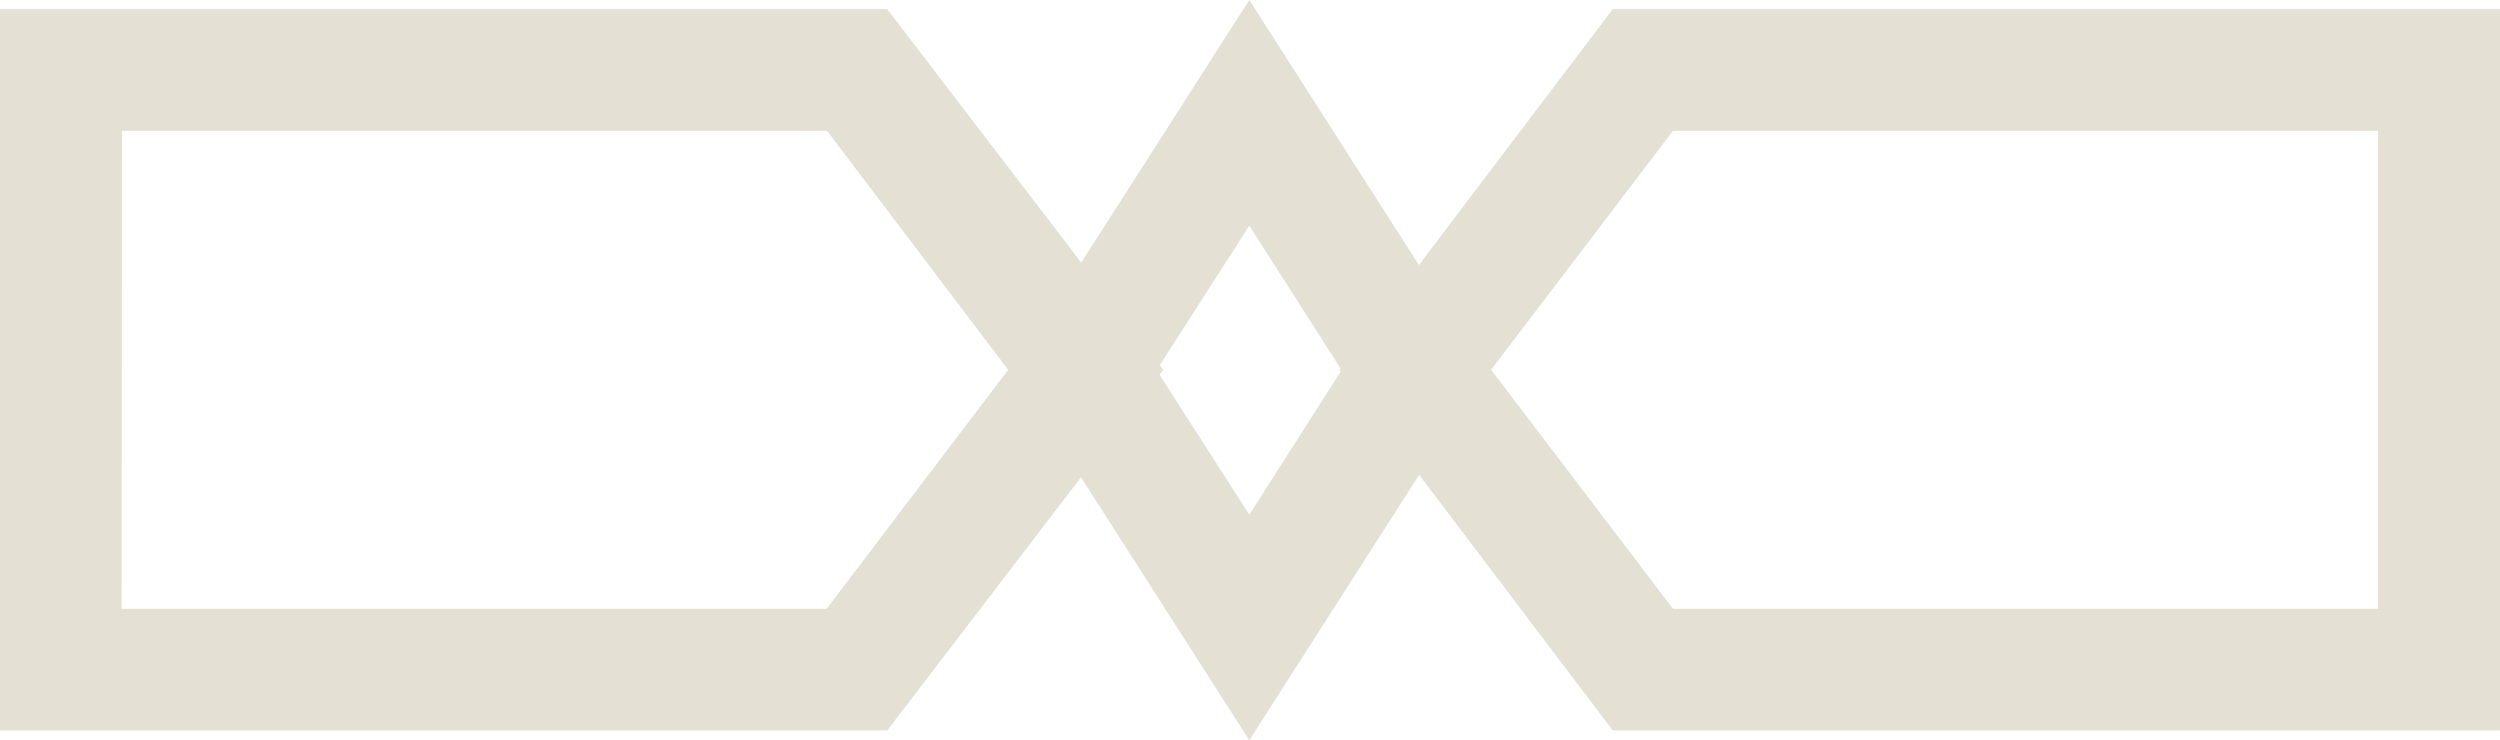
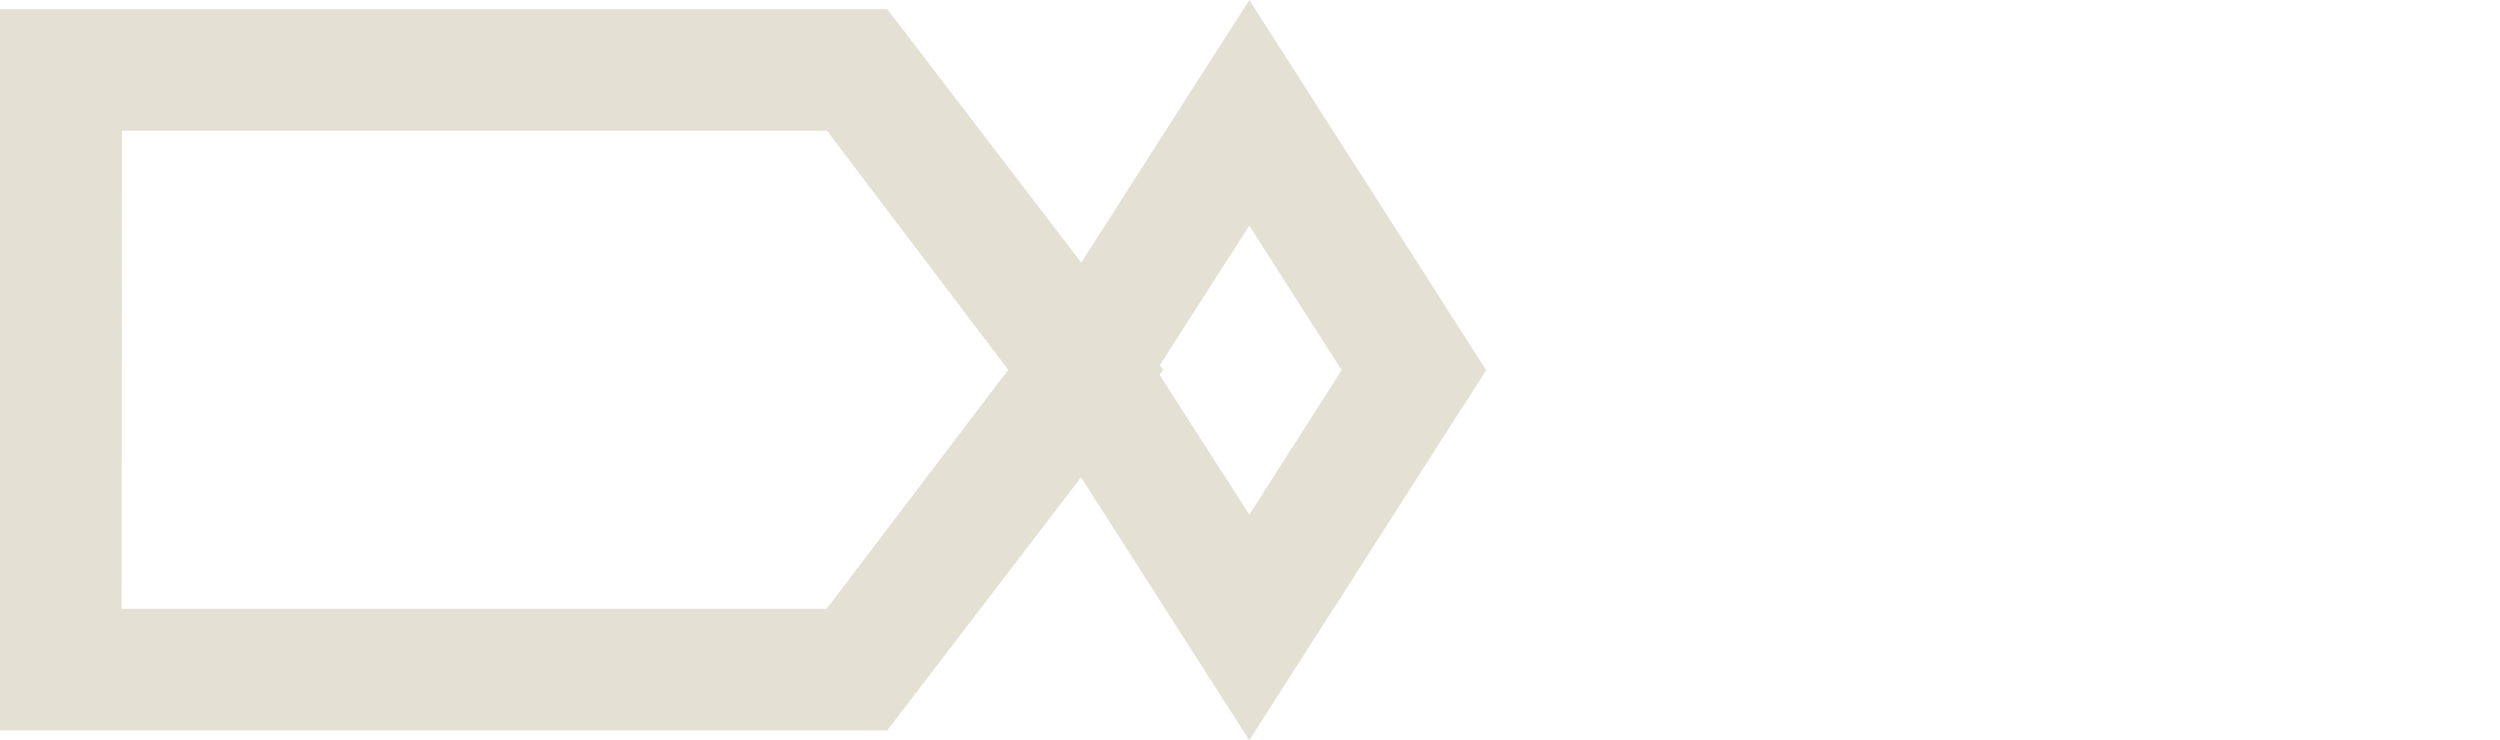
<svg xmlns="http://www.w3.org/2000/svg" viewBox="0 0 70.92 21">
  <title>ornamentas</title>
  <path fill="#E4E0D3" d="M25.17,20.72H0V.26H25.17L33,10.49ZM3.45,17.27h20l5.15-6.78L23.46,3.71h-20Z" />
-   <path fill="#E4E0D3" d="M70.92,20.72H45.75L38,10.49,45.75.26H70.92ZM47.46,17.27h20V3.71h-20L42.3,10.49Z" />
  <path fill="#E4E0D3" d="M35.44,21,28.72,10.5,35.44,0l6.72,10.5ZM32.81,10.5l2.63,4.1,2.62-4.1L35.44,6.4Z" />
</svg>